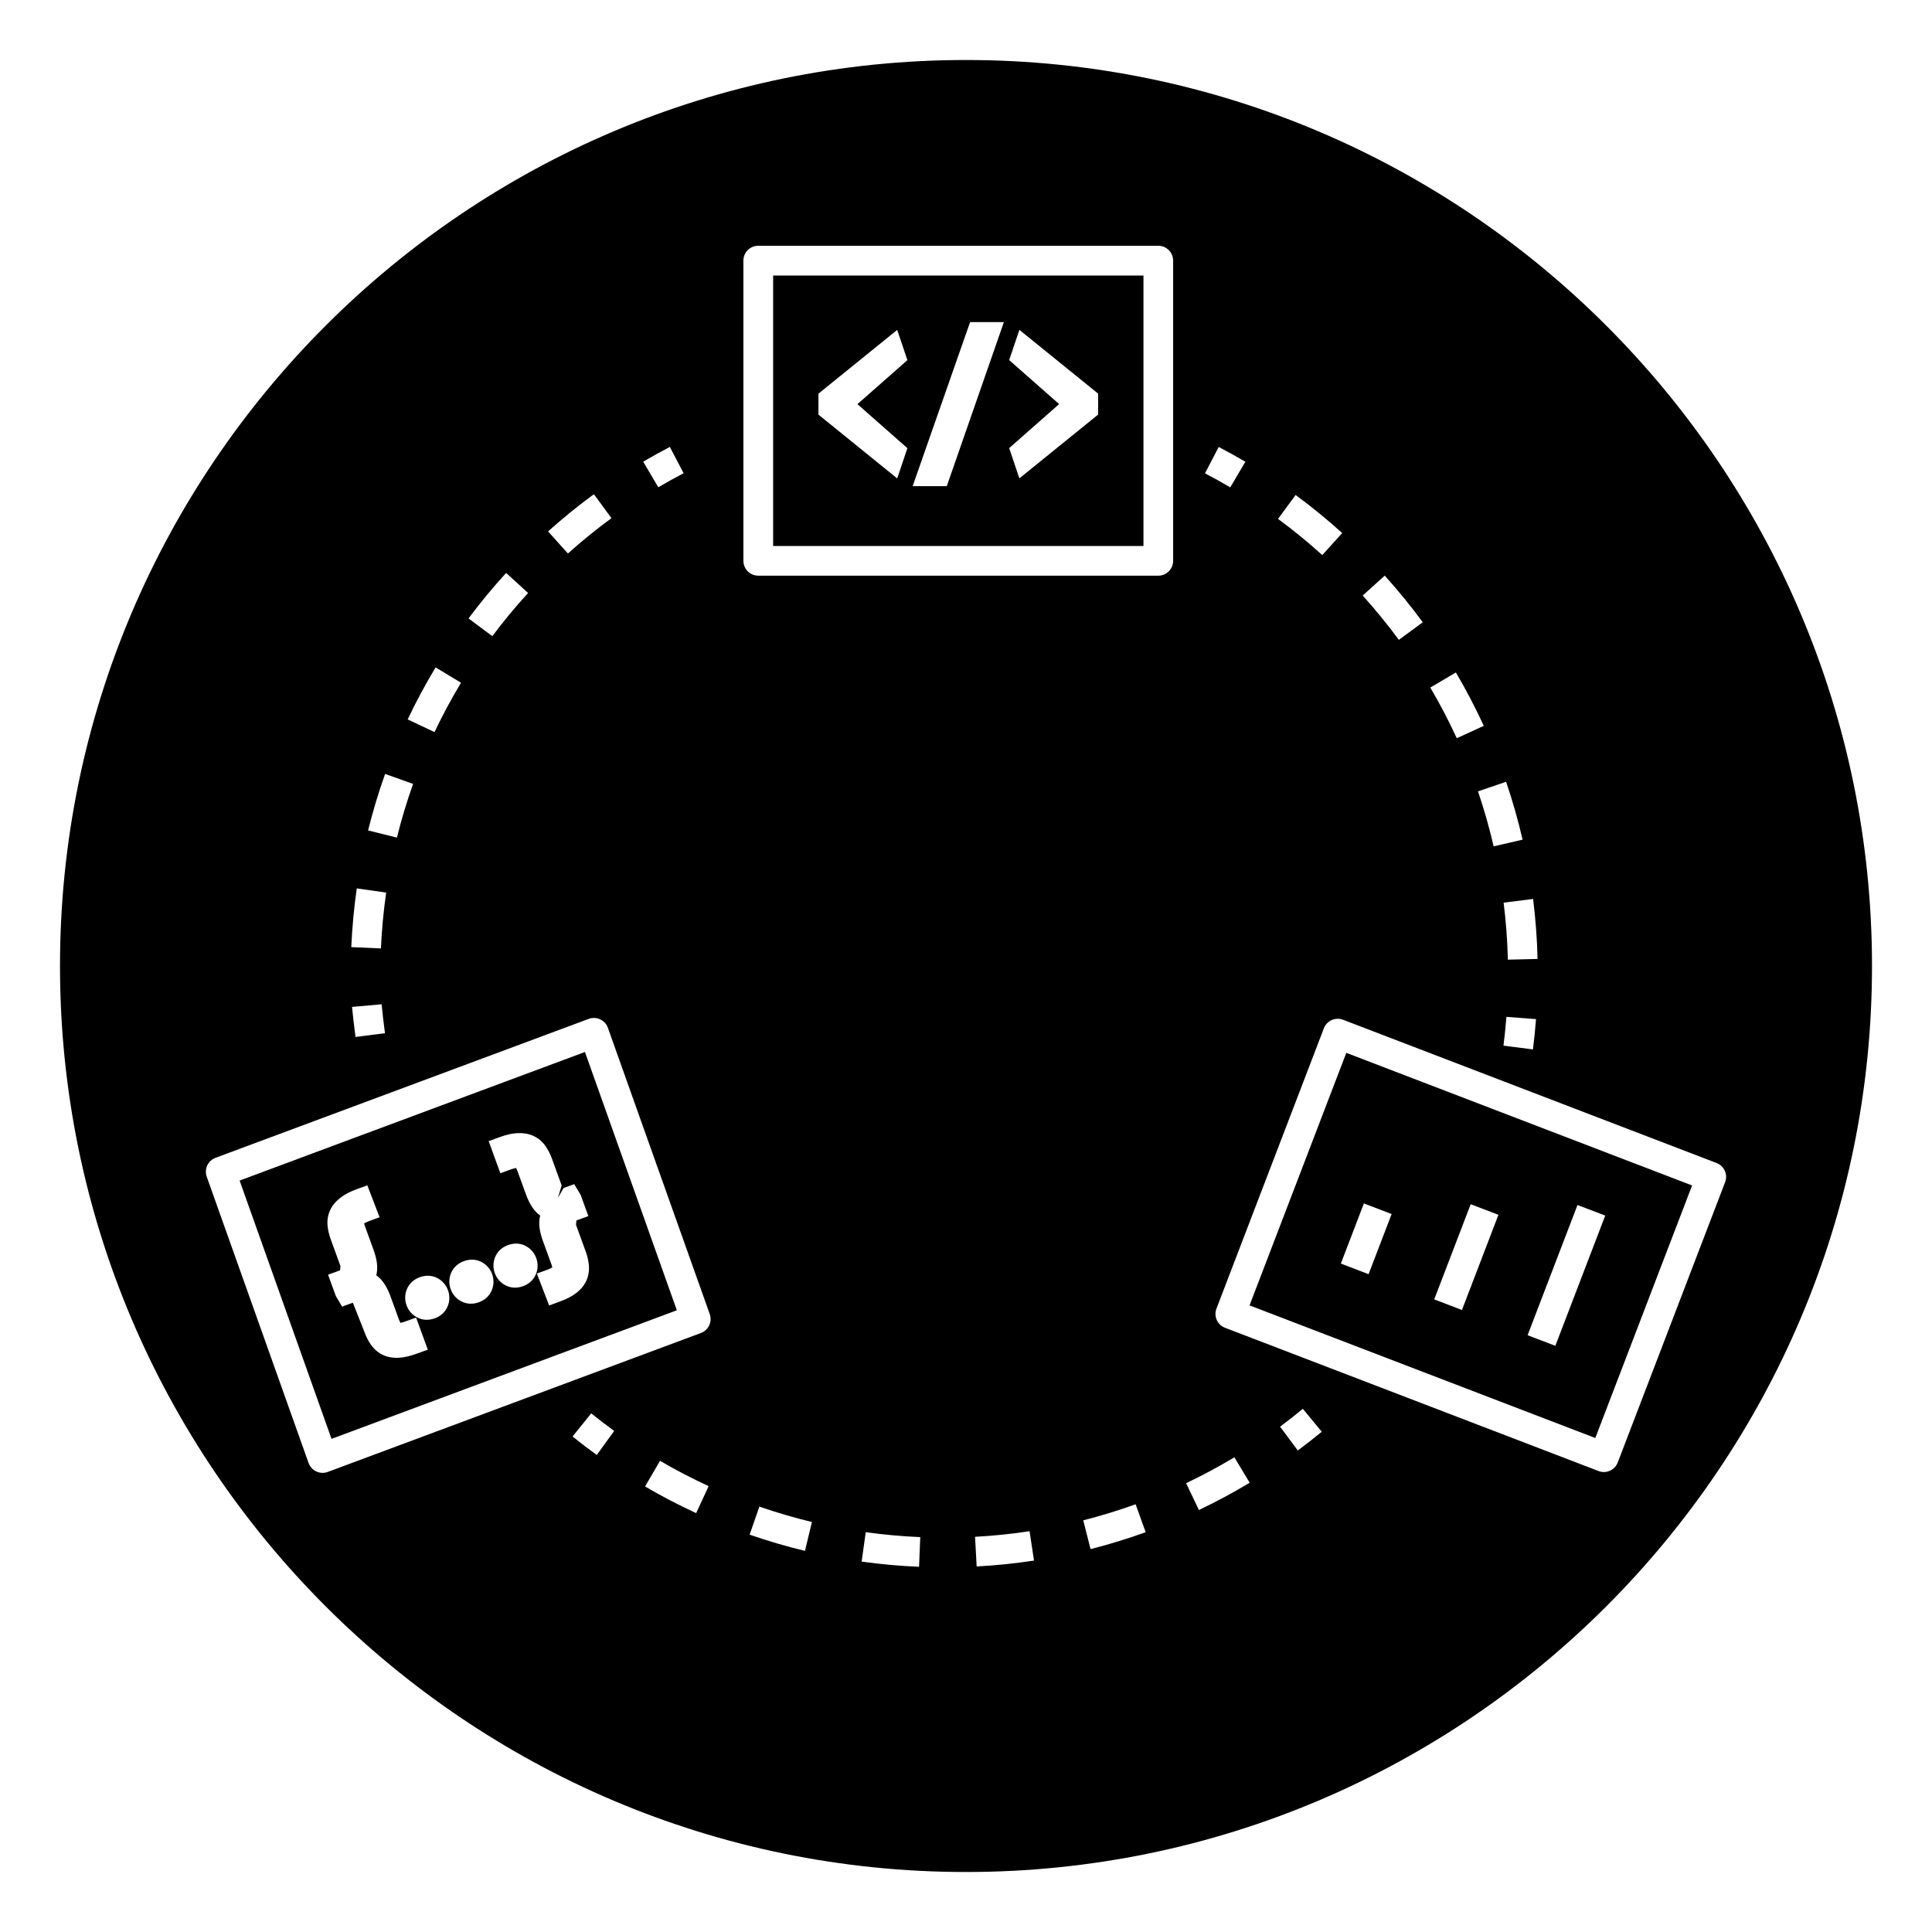
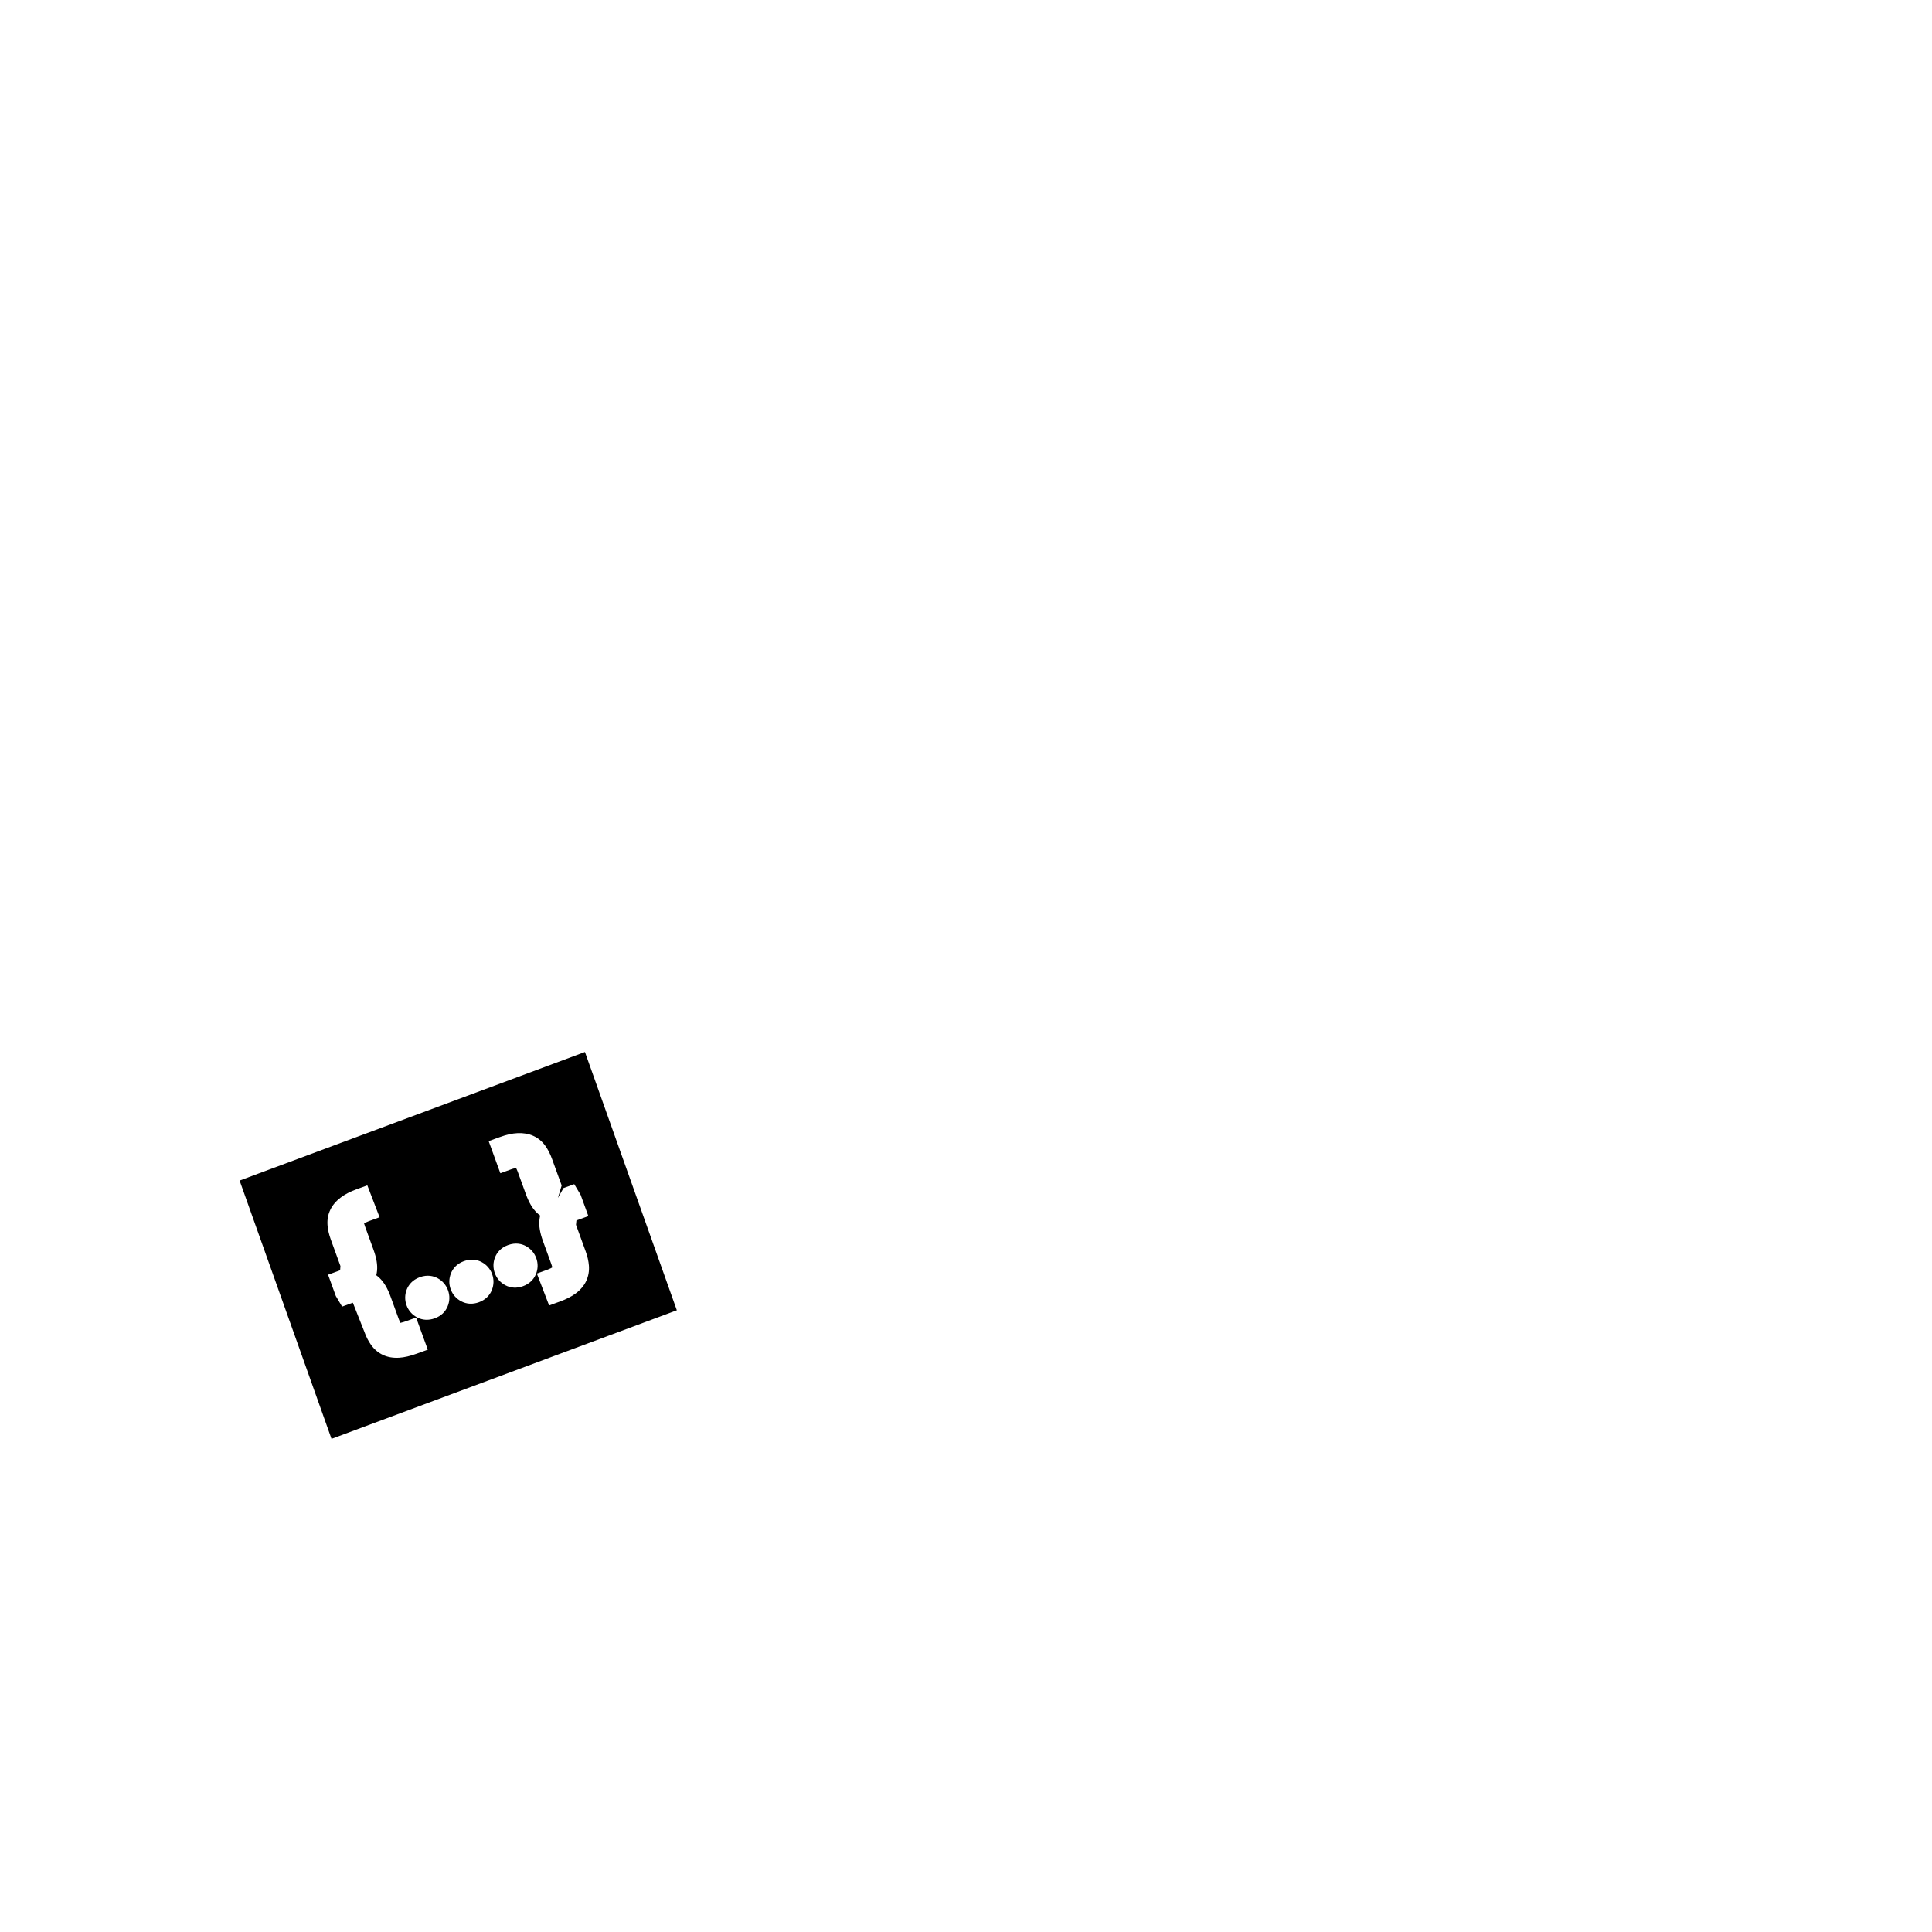
<svg xmlns="http://www.w3.org/2000/svg" fill="#000000" width="800px" height="800px" version="1.1" viewBox="144 144 512 512">
  <g>
-     <path d="m348.89 288.7h98.141v-71.676h-98.141zm62.551-49.27 2.707-8.012 20.867 16.898v5.551l-20.867 16.902-2.707-8.012 13.238-11.668zm-10.355-10.074h8.957l-15.133 43.473h-9.047zm-40.188 18.965 20.871-16.898 2.699 8.016-13.238 11.664 13.238 11.664-2.699 8.02-20.871-16.906z" />
-     <path d="m475.14 489.94 91.633 35.148 25.648-66.926-91.633-35.148zm86.914-26.605 7.348 2.812-13.223 34.508-7.348-2.812zm-28.305-0.207 7.348 2.812-9.664 25.223-7.348-2.812zm-20.953 2.606-6.109 15.938-7.348-2.812 6.109-15.938z" />
-     <path d="m400 159.9c-132.39 0-240.1 107.7-240.1 240.1 0 132.39 107.7 240.1 240.1 240.1 132.39 0 240.1-107.7 240.1-240.1-0.004-132.39-107.71-240.1-240.1-240.1zm151.47 238.23-7.871 0.191c-0.121-5.066-0.5-10.148-1.125-15.109l7.809-0.984c0.66 5.223 1.059 10.578 1.188 15.902zm-0.41 15.945c-0.203 2.695-0.477 5.367-0.816 8.031l-7.809-1c0.324-2.523 0.578-5.066 0.777-7.629zm-3.559-47.555-7.672 1.766c-1.125-4.887-2.523-9.793-4.148-14.57l7.449-2.539c1.715 5.035 3.184 10.199 4.371 15.344zm-17.676-44.305c2.691 4.566 5.176 9.324 7.391 14.141l-7.156 3.281c-2.098-4.574-4.461-9.094-7.016-13.426zm-18.859-25.668c3.543 3.926 6.934 8.086 10.082 12.355l-6.34 4.668c-2.988-4.062-6.207-8.016-9.582-11.746zm-23.613-21.371c4.266 3.144 8.422 6.539 12.348 10.09l-5.281 5.832c-3.731-3.375-7.676-6.602-11.73-9.586zm-20.383-12.727c2.391 1.242 4.742 2.555 7.062 3.926l-4 6.781c-2.203-1.301-4.434-2.543-6.699-3.723zm-145.46-0.012 3.652 6.969c-2.269 1.188-4.512 2.434-6.707 3.727l-4-6.781c2.312-1.359 4.664-2.664 7.055-3.914zm-20.121 12.531 4.652 6.348c-3.977 2.914-7.856 6.066-11.539 9.367l-5.258-5.856c3.875-3.481 7.961-6.793 12.145-9.859zm-23.258 20.867 5.812 5.312c-3.332 3.644-6.519 7.496-9.473 11.449l-6.305-4.711c3.106-4.16 6.457-8.215 9.965-12.051zm-18.695 25.031 6.742 4.066c-2.559 4.242-4.926 8.648-7.027 13.082l-7.113-3.367c2.219-4.668 4.703-9.309 7.398-13.781zm-13.375 28.234 7.41 2.644c-1.645 4.621-3.09 9.406-4.285 14.227l-7.641-1.898c1.254-5.07 2.773-10.102 4.516-14.973zm-7.516 30.332 7.793 1.113c-0.699 4.875-1.164 9.855-1.387 14.801l-7.863-0.348c0.238-5.199 0.727-10.438 1.457-15.566zm7.481 38.383-7.809 0.992-0.059-0.461c-0.375-2.934-0.66-5.219-0.863-7.508l7.84-0.691c0.191 2.199 0.473 4.394 0.832 7.211zm56.125 111.77c-2.184-1.578-4.324-3.211-6.418-4.898l4.945-6.129c1.988 1.602 4.019 3.152 6.09 4.648zm26.34 15.41c-4.625-2.133-9.184-4.512-13.547-7.066l3.977-6.797c4.148 2.43 8.473 4.684 12.875 6.711zm1.262-47.734-98.891 36.816c-0.441 0.164-0.906 0.246-1.375 0.246-0.57 0-1.137-0.121-1.664-0.371-0.953-0.445-1.691-1.25-2.047-2.246l-26.992-75.867c-0.719-2.027 0.32-4.254 2.34-5.008l98.891-36.816c0.984-0.367 2.078-0.324 3.035 0.121 0.953 0.445 1.691 1.25 2.047 2.246l26.992 75.867c0.723 2.027-0.316 4.258-2.336 5.012zm27.57 57.738c-4.953-1.191-9.887-2.641-14.664-4.297l2.582-7.434c4.535 1.57 9.223 2.945 13.926 4.082zm30.234 4.215c-5.082-0.211-10.203-0.672-15.215-1.375l1.09-7.793c4.762 0.664 9.625 1.102 14.449 1.305zm15.266-0.082-0.422-7.863c4.824-0.254 9.684-0.754 14.441-1.48l1.184 7.781c-5.008 0.762-10.125 1.285-15.203 1.562zm30.188-4.598-1.938-7.629c4.664-1.188 9.328-2.617 13.875-4.254l2.668 7.402c-4.781 1.723-9.699 3.231-14.605 4.481zm21.883-261.91c0 2.176-1.758 3.938-3.938 3.938l-106.01-0.004c-2.176 0-3.938-1.758-3.938-3.938v-79.547c0-2.176 1.758-3.938 3.938-3.938h106.01c2.176 0 3.938 1.758 3.938 3.938v79.551zm6.824 251.55-3.383-7.113c4.356-2.07 8.66-4.379 12.789-6.863l4.059 6.742c-4.348 2.617-8.879 5.047-13.465 7.234zm26.211-15.777-4.695-6.316c2.051-1.527 4.066-3.102 6.035-4.727l5.012 6.074c-2.078 1.707-4.191 3.367-6.352 4.969zm84.789 3.176c-0.375 0.977-1.117 1.762-2.07 2.188-0.512 0.227-1.059 0.344-1.602 0.344-0.477 0-0.953-0.086-1.41-0.262l-98.996-37.969c-2.031-0.777-3.043-3.051-2.262-5.082l28.461-74.277c0.375-0.977 1.117-1.762 2.07-2.188 0.961-0.422 2.039-0.445 3.016-0.082l98.984 37.965c2.031 0.777 3.043 3.051 2.262 5.082z" />
    <path d="m207.5 456.86 24.355 68.453 91.516-34.074-24.355-68.453zm47.016 45.852c-1.863 0.676-3.367 1.02-4.75 1.105-1.582 0.094-3.012-0.152-4.25-0.73-1.23-0.566-2.305-1.461-3.152-2.633-0.711-0.988-1.297-2.117-1.781-3.457l-3.074-7.766-2.848 1.035-1.668-2.812-2.055-5.644 2.848-1.035c0.262-0.094 0.352-0.168 0.352-0.168l0.082-1.094-2.566-7.059c-0.48-1.324-0.77-2.609-0.859-3.801-0.105-1.469 0.148-2.832 0.762-4.082 0.559-1.168 1.48-2.262 2.723-3.203 1.113-0.855 2.496-1.574 4.219-2.203l2.848-1.035 3.25 8.457-2.848 1.035c-0.723 0.266-1.094 0.488-1.262 0.609 0.055 0.094 0.117 0.426 0.305 0.938l2.195 6.035c0.789 2.168 1.094 4 0.934 5.582-0.039 0.406-0.109 0.801-0.199 1.172 0.312 0.227 0.613 0.484 0.898 0.762 1.148 1.105 2.09 2.703 2.883 4.875l2.199 6.043c0.191 0.527 0.363 0.82 0.453 0.961 0.109-0.105 0.527-0.125 1.27-0.398l2.848-1.035 3.098 8.512zm8.121-12.539c-0.609 1.496-1.793 2.602-3.422 3.195-1.617 0.59-3.231 0.512-4.664-0.238-1.332-0.695-2.301-1.812-2.812-3.211-0.504-1.391-0.48-2.856 0.074-4.238 0.441-1.066 1.383-2.461 3.434-3.207 2.062-0.75 3.68-0.285 4.672 0.238 1.34 0.711 2.297 1.82 2.801 3.207 0.516 1.398 0.484 2.875-0.082 4.254zm11.695-4.258c-0.609 1.496-1.793 2.602-3.422 3.195-1.625 0.59-3.242 0.508-4.668-0.246-1.32-0.684-2.293-1.793-2.805-3.207-0.508-1.398-0.48-2.867 0.086-4.25 0.43-1.047 1.367-2.445 3.426-3.195 2.062-0.75 3.68-0.285 4.672 0.238 1.34 0.711 2.297 1.82 2.801 3.207 0.508 1.398 0.477 2.875-0.09 4.258zm8.273-1.062c-1.625 0.59-3.246 0.508-4.672-0.246-1.324-0.691-2.289-1.801-2.801-3.207-0.504-1.391-0.48-2.856 0.074-4.238 0.434-1.055 1.371-2.457 3.434-3.207 2.051-0.746 3.668-0.289 4.66 0.234 1.344 0.715 2.301 1.828 2.809 3.215 0.512 1.406 0.484 2.879-0.082 4.258-0.617 1.504-1.801 2.602-3.422 3.191zm16.609-9.207c0.488 1.34 0.762 2.578 0.855 3.793 0.105 1.438-0.137 2.797-0.73 4.062-0.578 1.223-1.508 2.332-2.773 3.273-1.117 0.824-2.488 1.531-4.195 2.152l-2.848 1.035-3.25-8.457 2.848-1.035c0.719-0.266 1.094-0.488 1.262-0.609-0.055-0.094-0.113-0.418-0.301-0.934l-2.199-6.043c-0.793-2.176-1.098-4.008-0.93-5.582 0.039-0.398 0.105-0.789 0.195-1.168-0.312-0.227-0.613-0.484-0.898-0.762-1.148-1.113-2.09-2.711-2.879-4.879l-2.195-6.039c-0.191-0.527-0.363-0.828-0.461-0.965-0.07 0.109-0.531 0.125-1.27 0.398l-2.848 1.035-3.098-8.512 2.848-1.035c1.879-0.684 3.402-1.02 4.801-1.082 1.555-0.074 2.957 0.172 4.164 0.715 1.254 0.559 2.332 1.441 3.184 2.621 0.703 0.977 1.309 2.148 1.785 3.473l2.566 7.059-1.004 3.32 1.484-2.629 2.848-1.035 1.691 2.82 2.055 5.644-2.848 1.035c-0.238 0.086-0.324 0.16-0.324 0.16l-0.105 1.113z" />
  </g>
</svg>